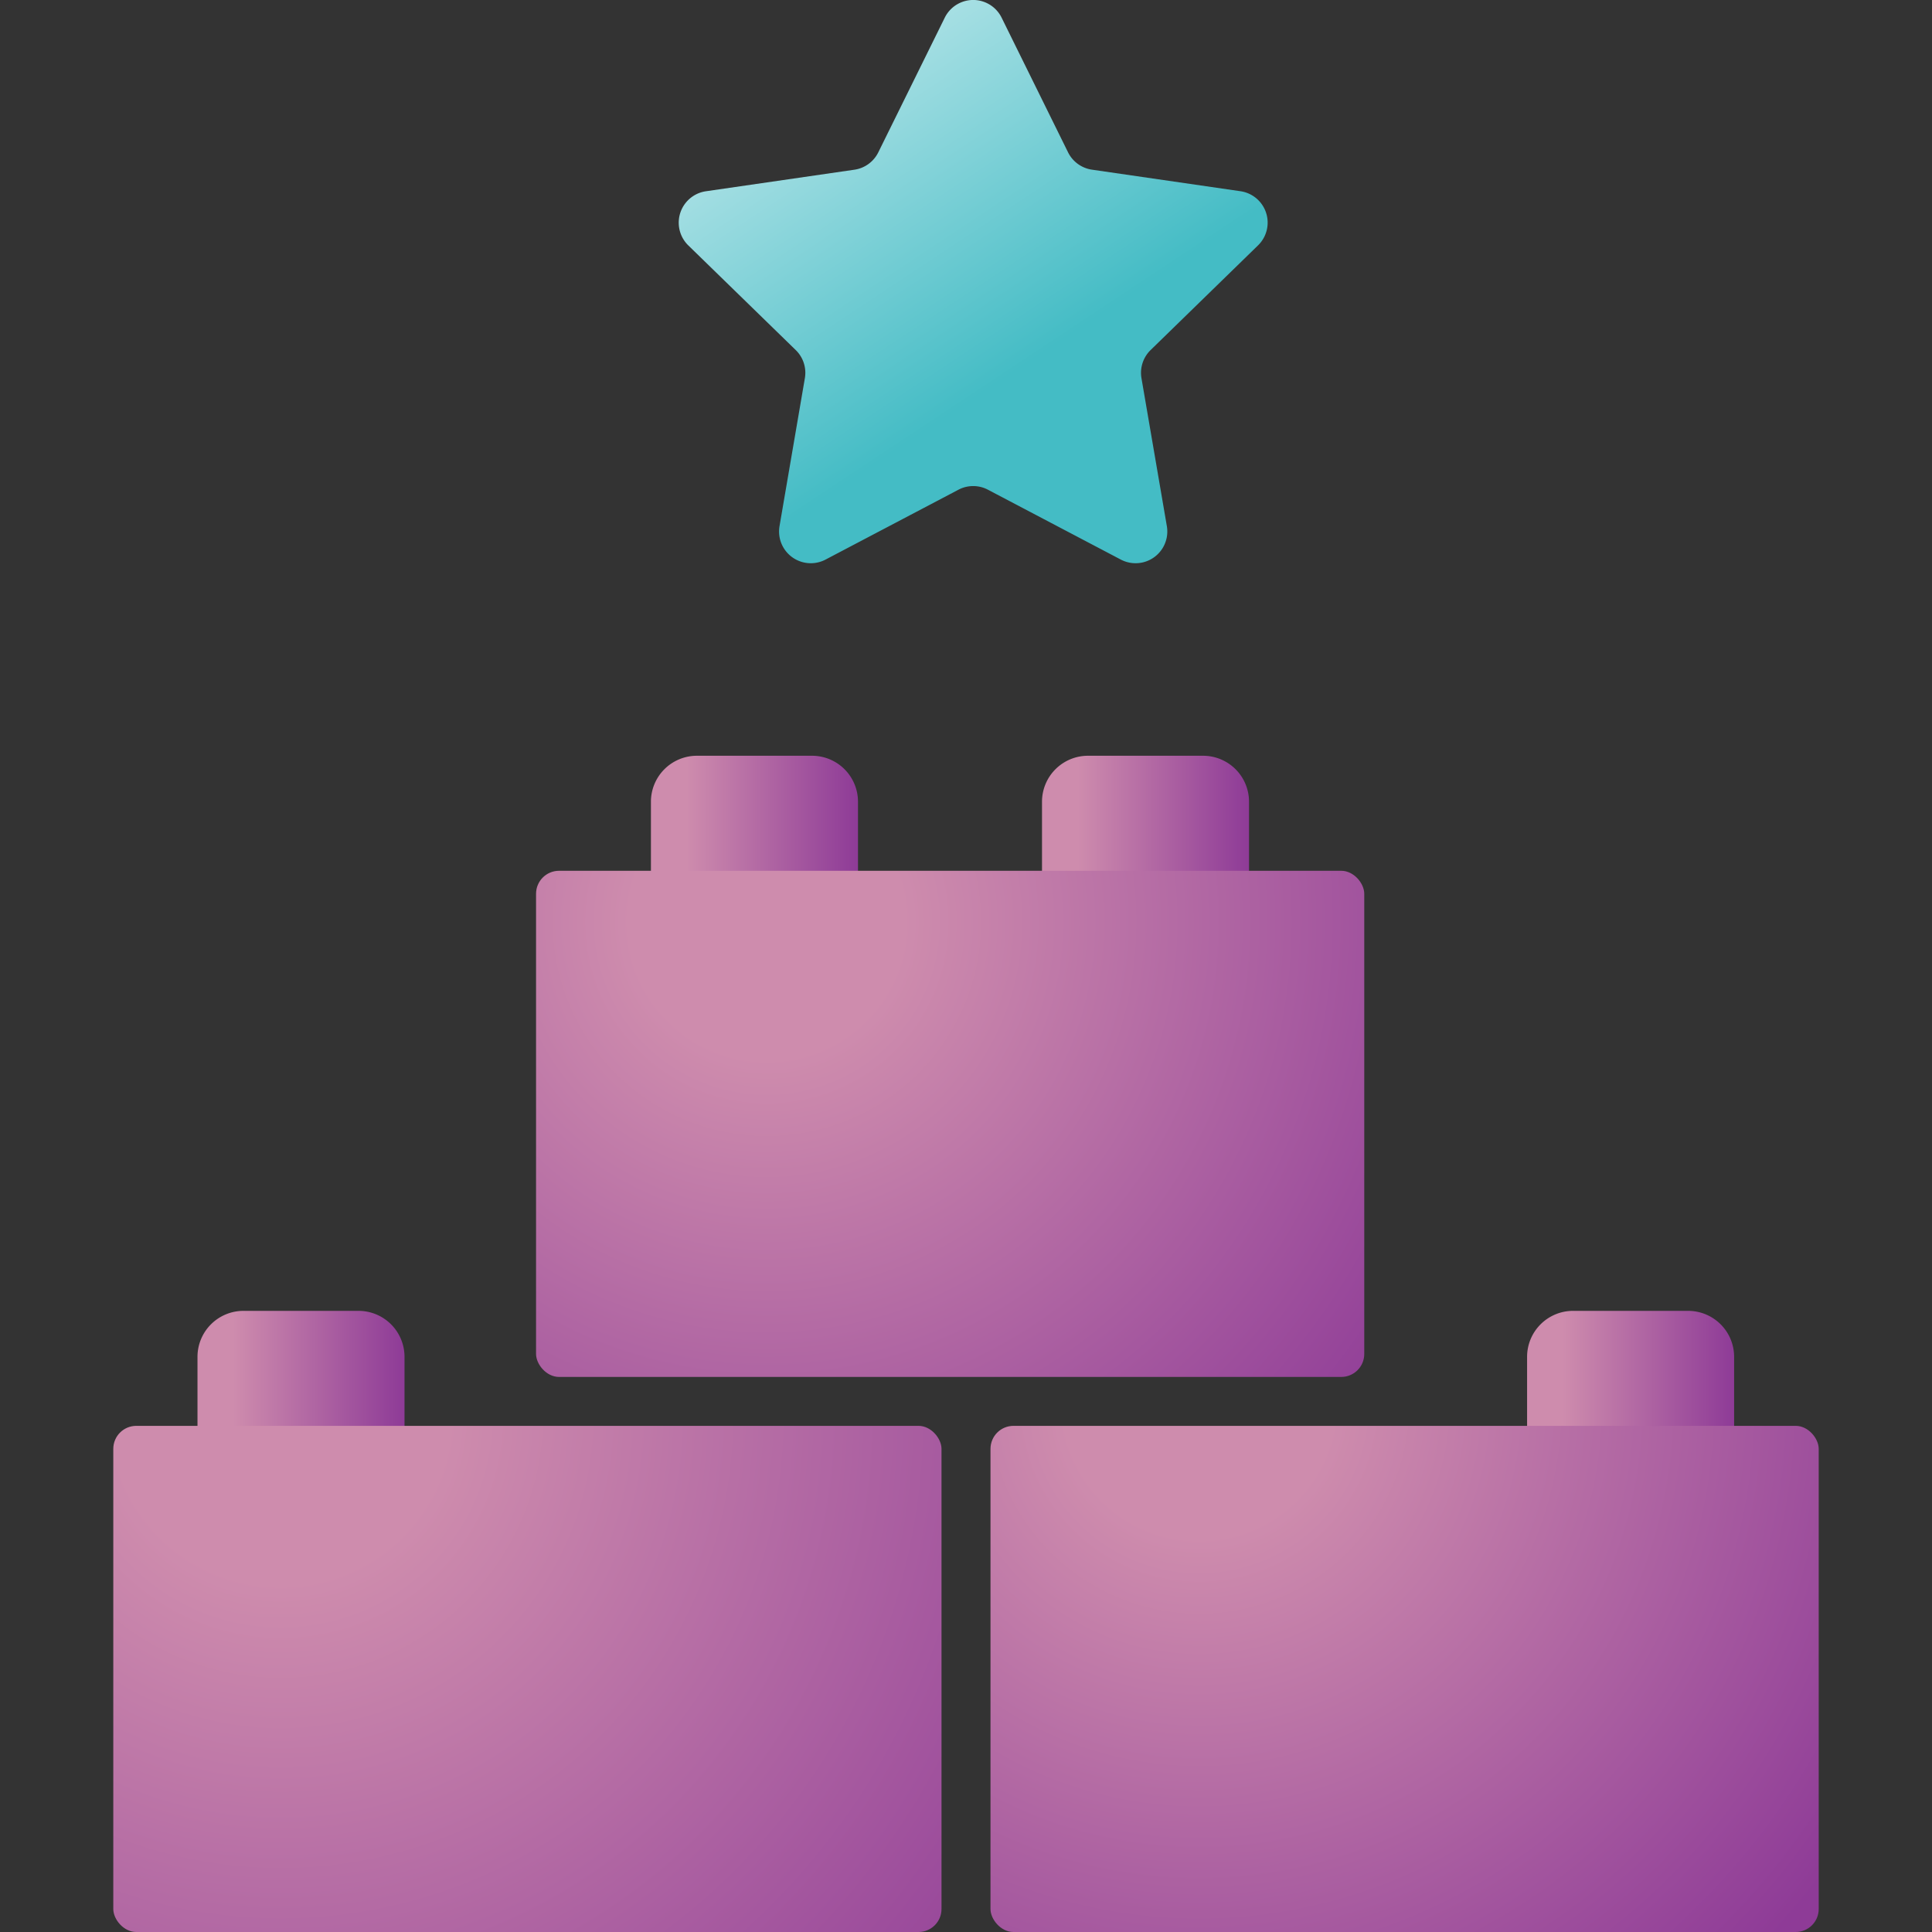
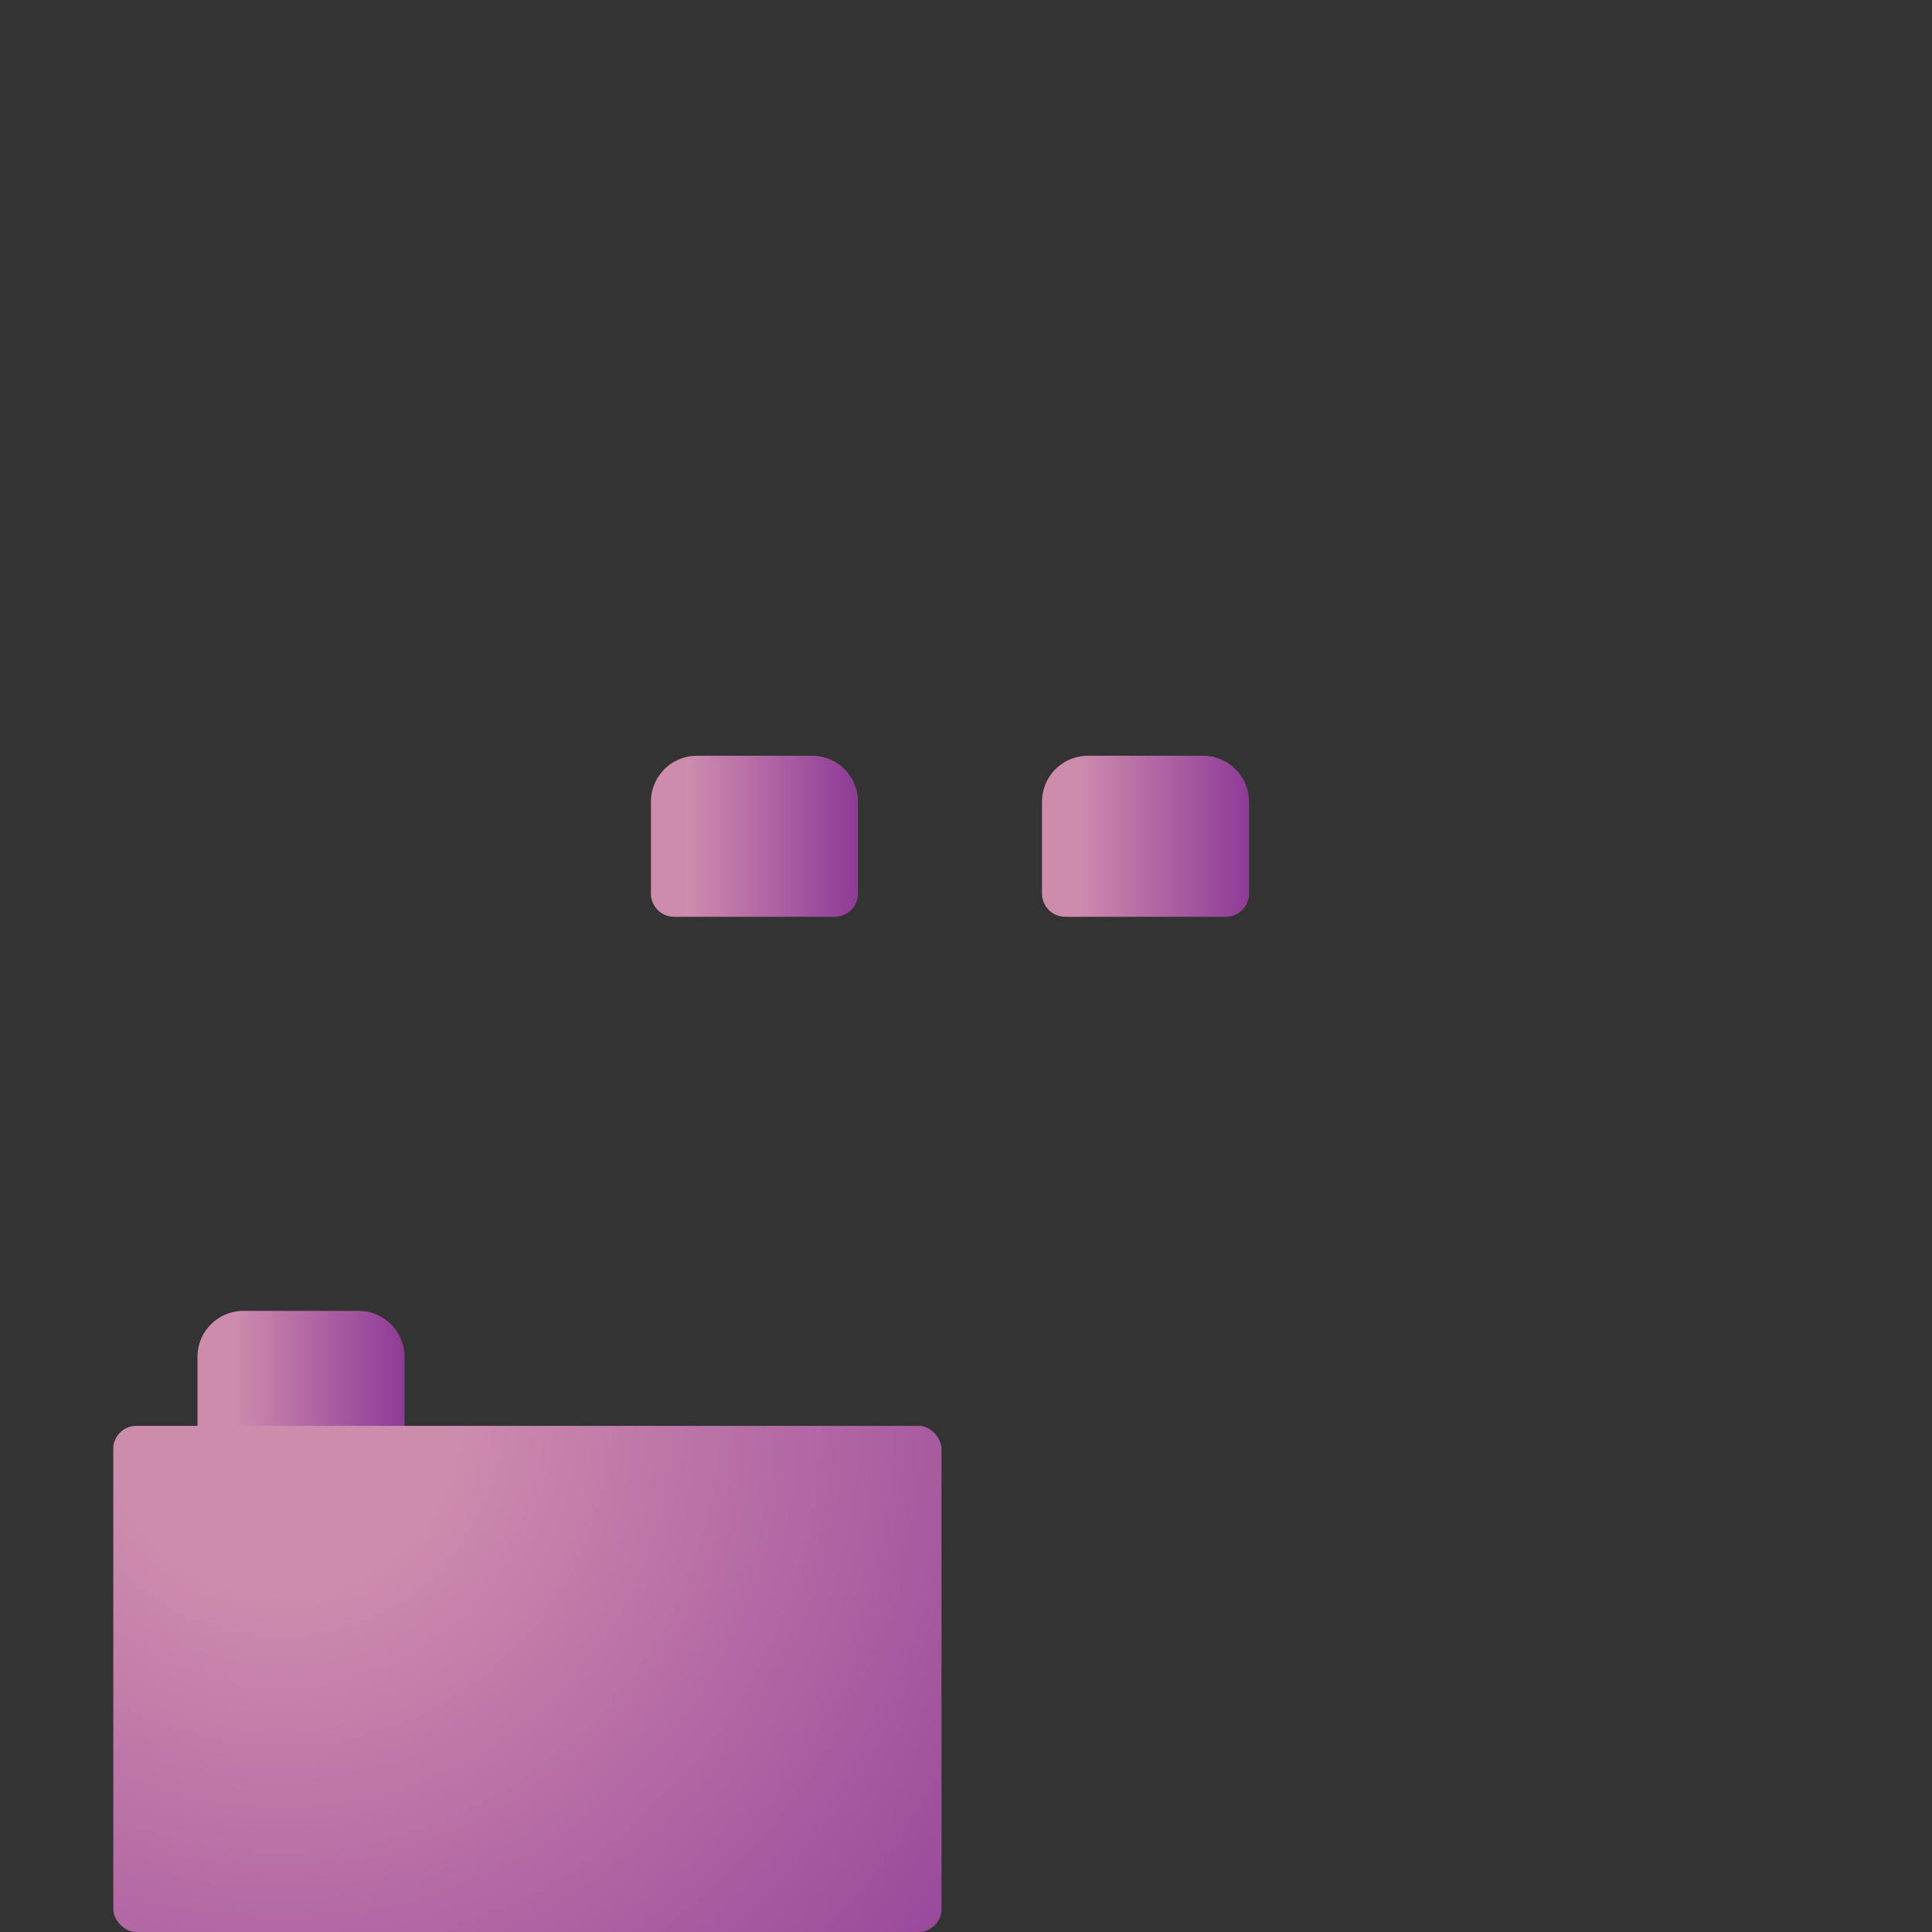
<svg xmlns="http://www.w3.org/2000/svg" xmlns:xlink="http://www.w3.org/1999/xlink" width="50" height="50" viewBox="0 0 50 50">
  <rect x="0" y="0" width="50" height="50" fill="#333333" stroke="none" />
  <defs>
    <linearGradient id="1d38qbfwwa" y1=".5" x2="1" y2=".5" gradientUnits="objectBoundingBox">
      <stop offset=".171" stop-color="#ce8cad" />
      <stop offset="1" stop-color="#8e3b97" />
    </linearGradient>
    <linearGradient id="ylsik9yw8c" x1="0" y1=".5" x2="1" y2=".5" xlink:href="#1d38qbfwwa" />
    <linearGradient id="xbl3htzdnd" x1="0" y1=".5" x2="1" y2=".5" xlink:href="#1d38qbfwwa" />
    <linearGradient id="mf6z5p8auh" x1="-.067" y1="-.271" x2=".576" y2=".656" gradientUnits="objectBoundingBox">
      <stop offset="0" stop-color="#fff" />
      <stop offset="1" stop-color="#44bcc5" />
    </linearGradient>
    <radialGradient id="qw6kjs47re" cx=".139" cy=".101" r="1.577" gradientTransform="matrix(.611 0 0 1 .194 0)" xlink:href="#1d38qbfwwa" />
    <radialGradient id="r7oscpba7f" cx=".095" cy="-.044" r="1.548" gradientTransform="matrix(.611 0 0 1 .194 0)" xlink:href="#1d38qbfwwa" />
    <radialGradient id="2scp69fuug" cx=".014" cy="-.02" r="1.931" gradientTransform="matrix(.611 0 0 1 .194 0)" xlink:href="#1d38qbfwwa" />
    <clipPath id="8bi24krq3b">
-       <path data-name="Rectangle 14" transform="translate(-70)" style="fill:none" d="M0 0h50v50H0z" />
+       <path data-name="Rectangle 14" transform="translate(-70)" style="fill:none" d="M0 0h50v50H0" />
    </clipPath>
  </defs>
  <g data-name="Group 21" style="clip-path:url(#8bi24krq3b)" transform="translate(70)">
    <g data-name="Group 20">
      <path data-name="Rectangle 9" transform="translate(-70)" style="fill:none" d="M0 0h50v50H0z" />
      <g data-name="Group 19">
        <g data-name="Group 18">
          <g data-name="Group 17">
-             <path data-name="Path 21" d="M-25.711 38.092h-4.168a.6.6 0 0 1-.6-.595v-2.382a1.19 1.19 0 0 1 1.191-1.19h2.977a1.19 1.19 0 0 1 1.19 1.19V37.5a.6.6 0 0 1-.59.592z" style="fill:url(#1d38qbfwwa)" />
            <path data-name="Path 22" d="M-60.121 38.092h-4.168a.6.6 0 0 1-.6-.595v-2.382a1.19 1.19 0 0 1 1.19-1.19h2.977a1.19 1.19 0 0 1 1.191 1.19V37.5a.594.594 0 0 1-.59.592z" style="fill:url(#ylsik9yw8c)" />
            <path data-name="Path 23" d="M-38.265 23.726h-4.168a.6.6 0 0 1-.6-.595v-2.382a1.19 1.19 0 0 1 1.191-1.19h2.977a1.19 1.19 0 0 1 1.19 1.19v2.382a.6.6 0 0 1-.59.595z" style="fill:url(#1d38qbfwwa)" />
            <path data-name="Path 24" d="M-48.387 23.726h-4.167a.6.6 0 0 1-.6-.595v-2.382a1.19 1.19 0 0 1 1.191-1.19h2.977a1.19 1.19 0 0 1 1.191 1.19v2.382a.6.6 0 0 1-.592.595z" style="fill:url(#xbl3htzdnd)" />
-             <rect data-name="Rectangle 11" width="21.434" height="13.099" rx=".595" transform="translate(-56.127 22.536)" style="fill:url(#qw6kjs47re)" />
-             <rect data-name="Rectangle 12" width="21.434" height="13.099" rx=".595" transform="translate(-44.366 36.901)" style="fill:url(#r7oscpba7f)" />
            <rect data-name="Rectangle 13" width="21.434" height="13.099" rx=".595" transform="translate(-67.068 36.901)" style="fill:url(#2scp69fuug)" />
-             <path data-name="Path 25" d="m-44.078.458 1.719 3.484a.823.823 0 0 0 .618.449l3.845.558a.821.821 0 0 1 .455 1.4l-2.782 2.711a.823.823 0 0 0-.236.727l.657 3.829a.821.821 0 0 1-1.191.866l-3.439-1.808a.819.819 0 0 0-.764 0l-3.439 1.808a.821.821 0 0 1-1.191-.866l.656-3.829a.82.82 0 0 0-.236-.727l-2.782-2.71a.822.822 0 0 1 .455-1.4l3.845-.558a.82.82 0 0 0 .618-.449l1.72-3.485a.82.82 0 0 1 1.472 0z" style="fill:url(#mf6z5p8auh)" />
          </g>
        </g>
      </g>
    </g>
  </g>
</svg>